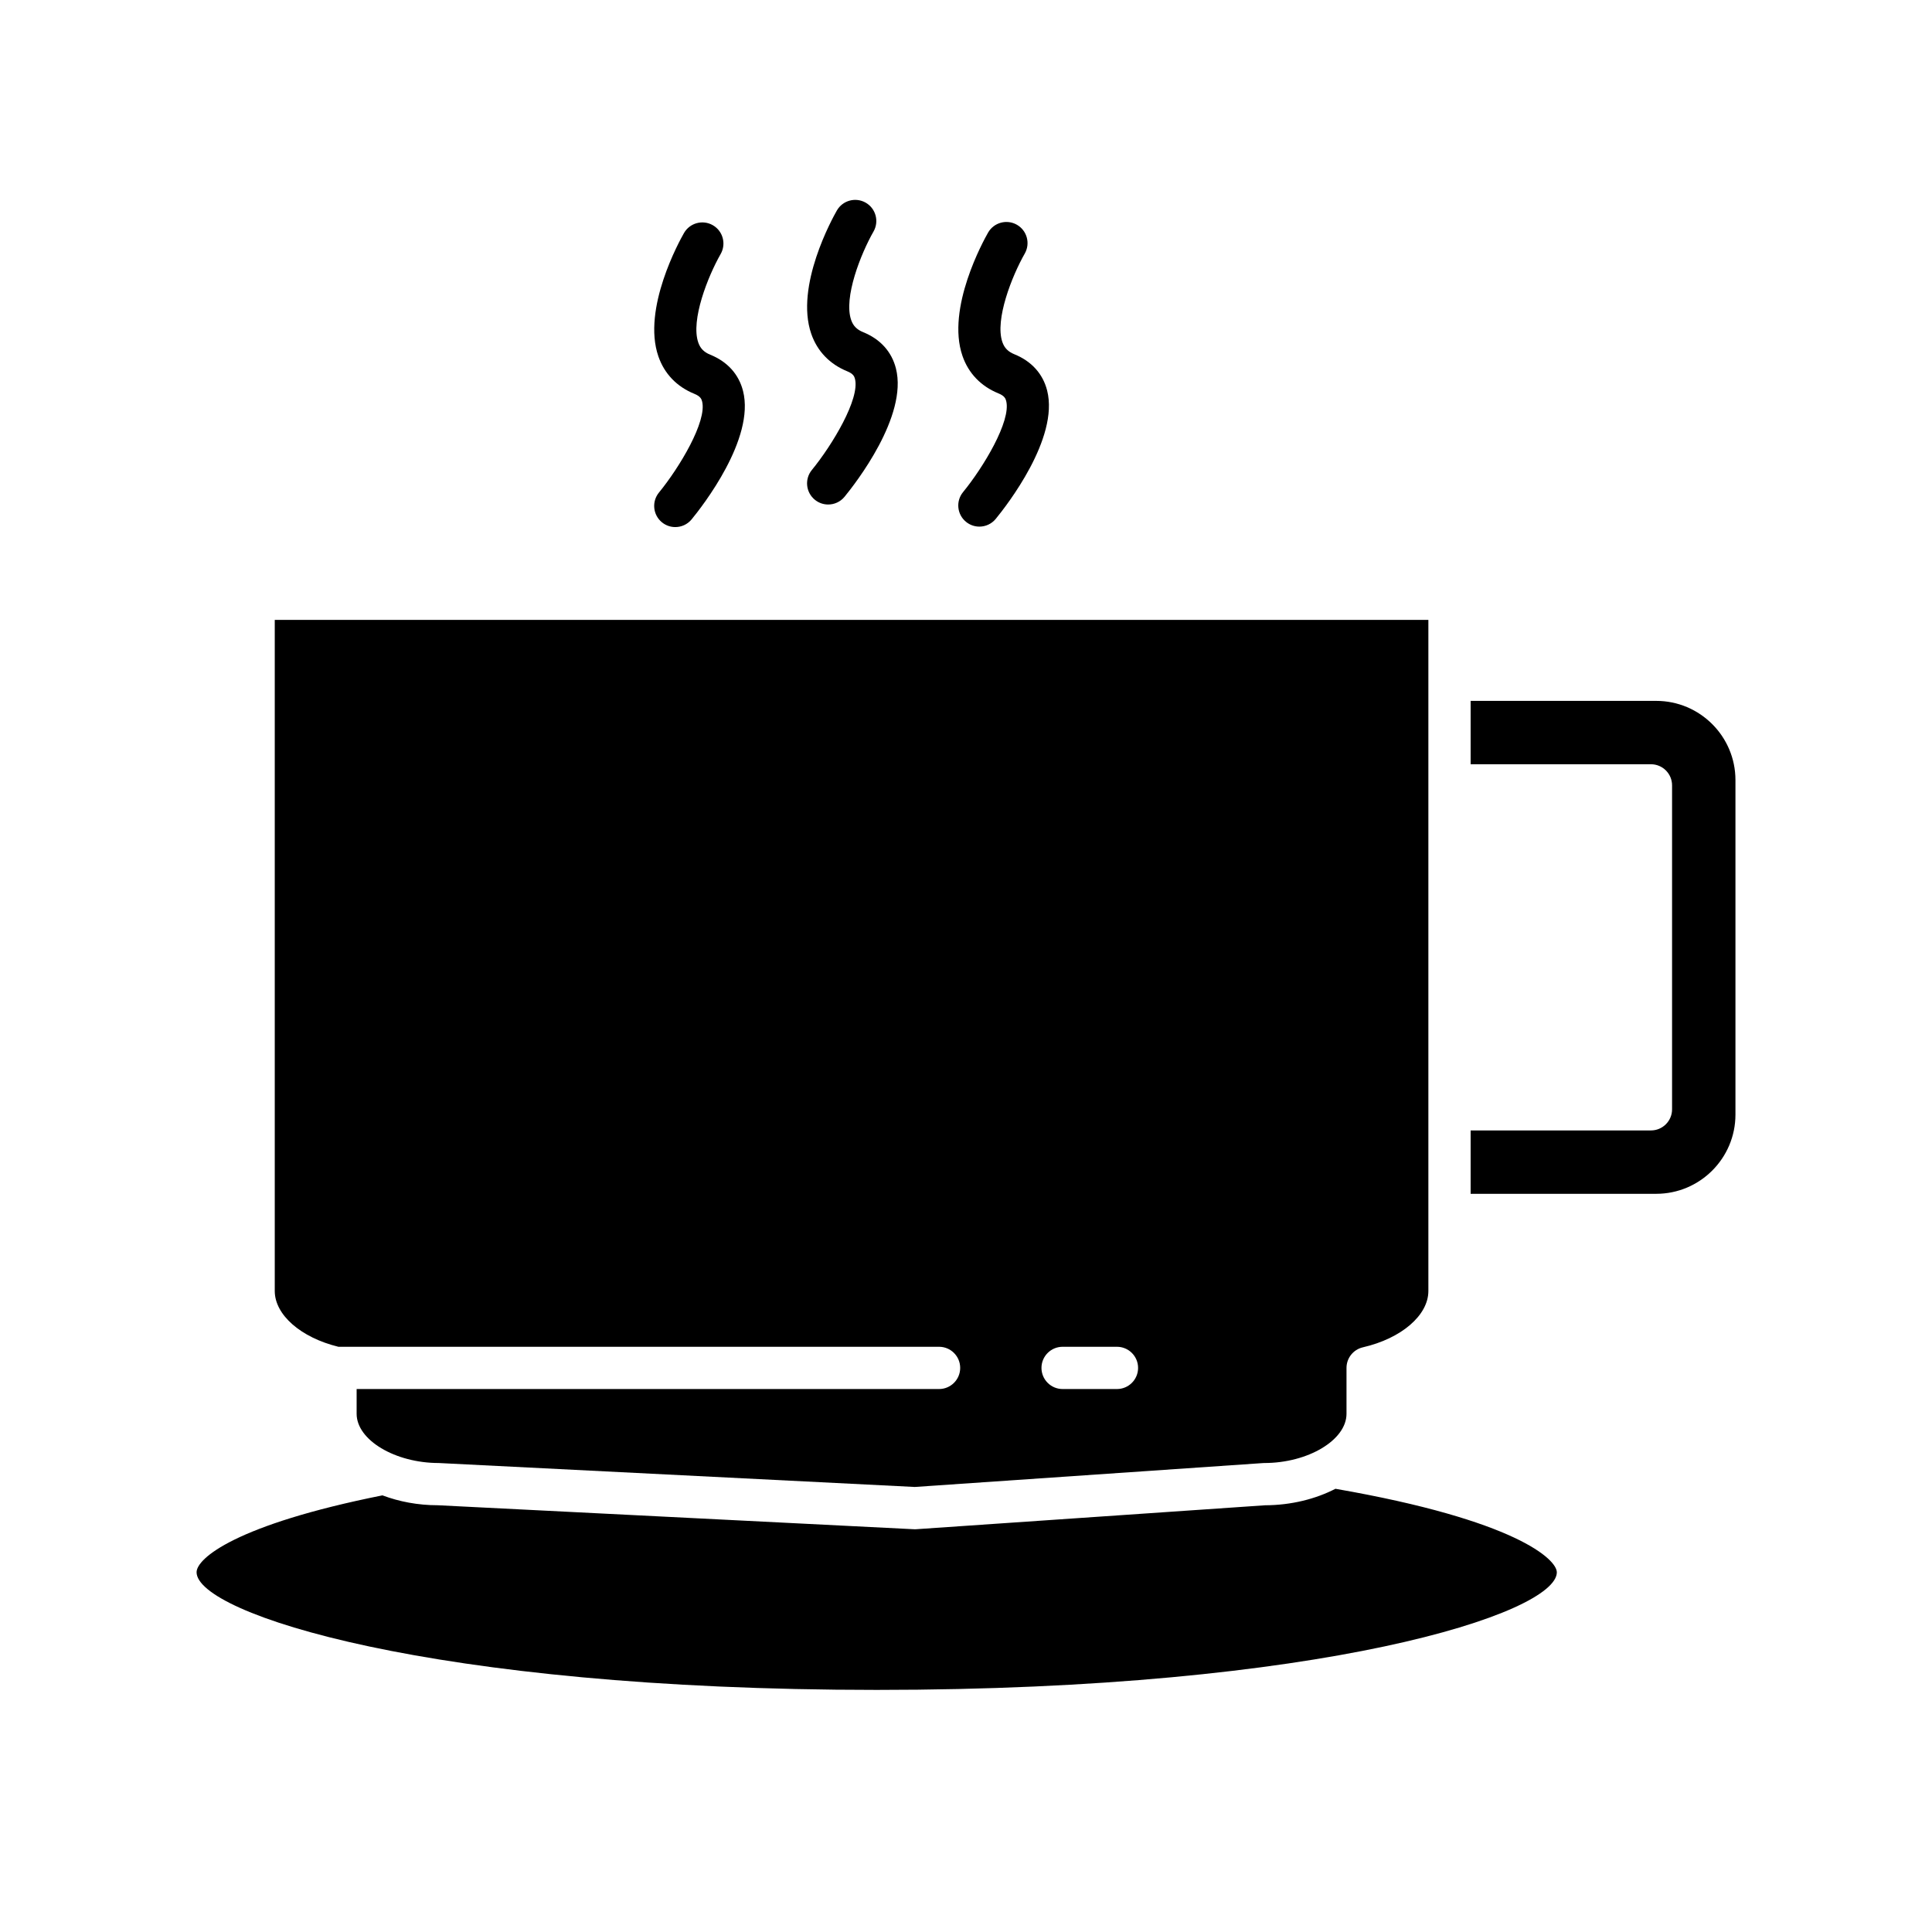
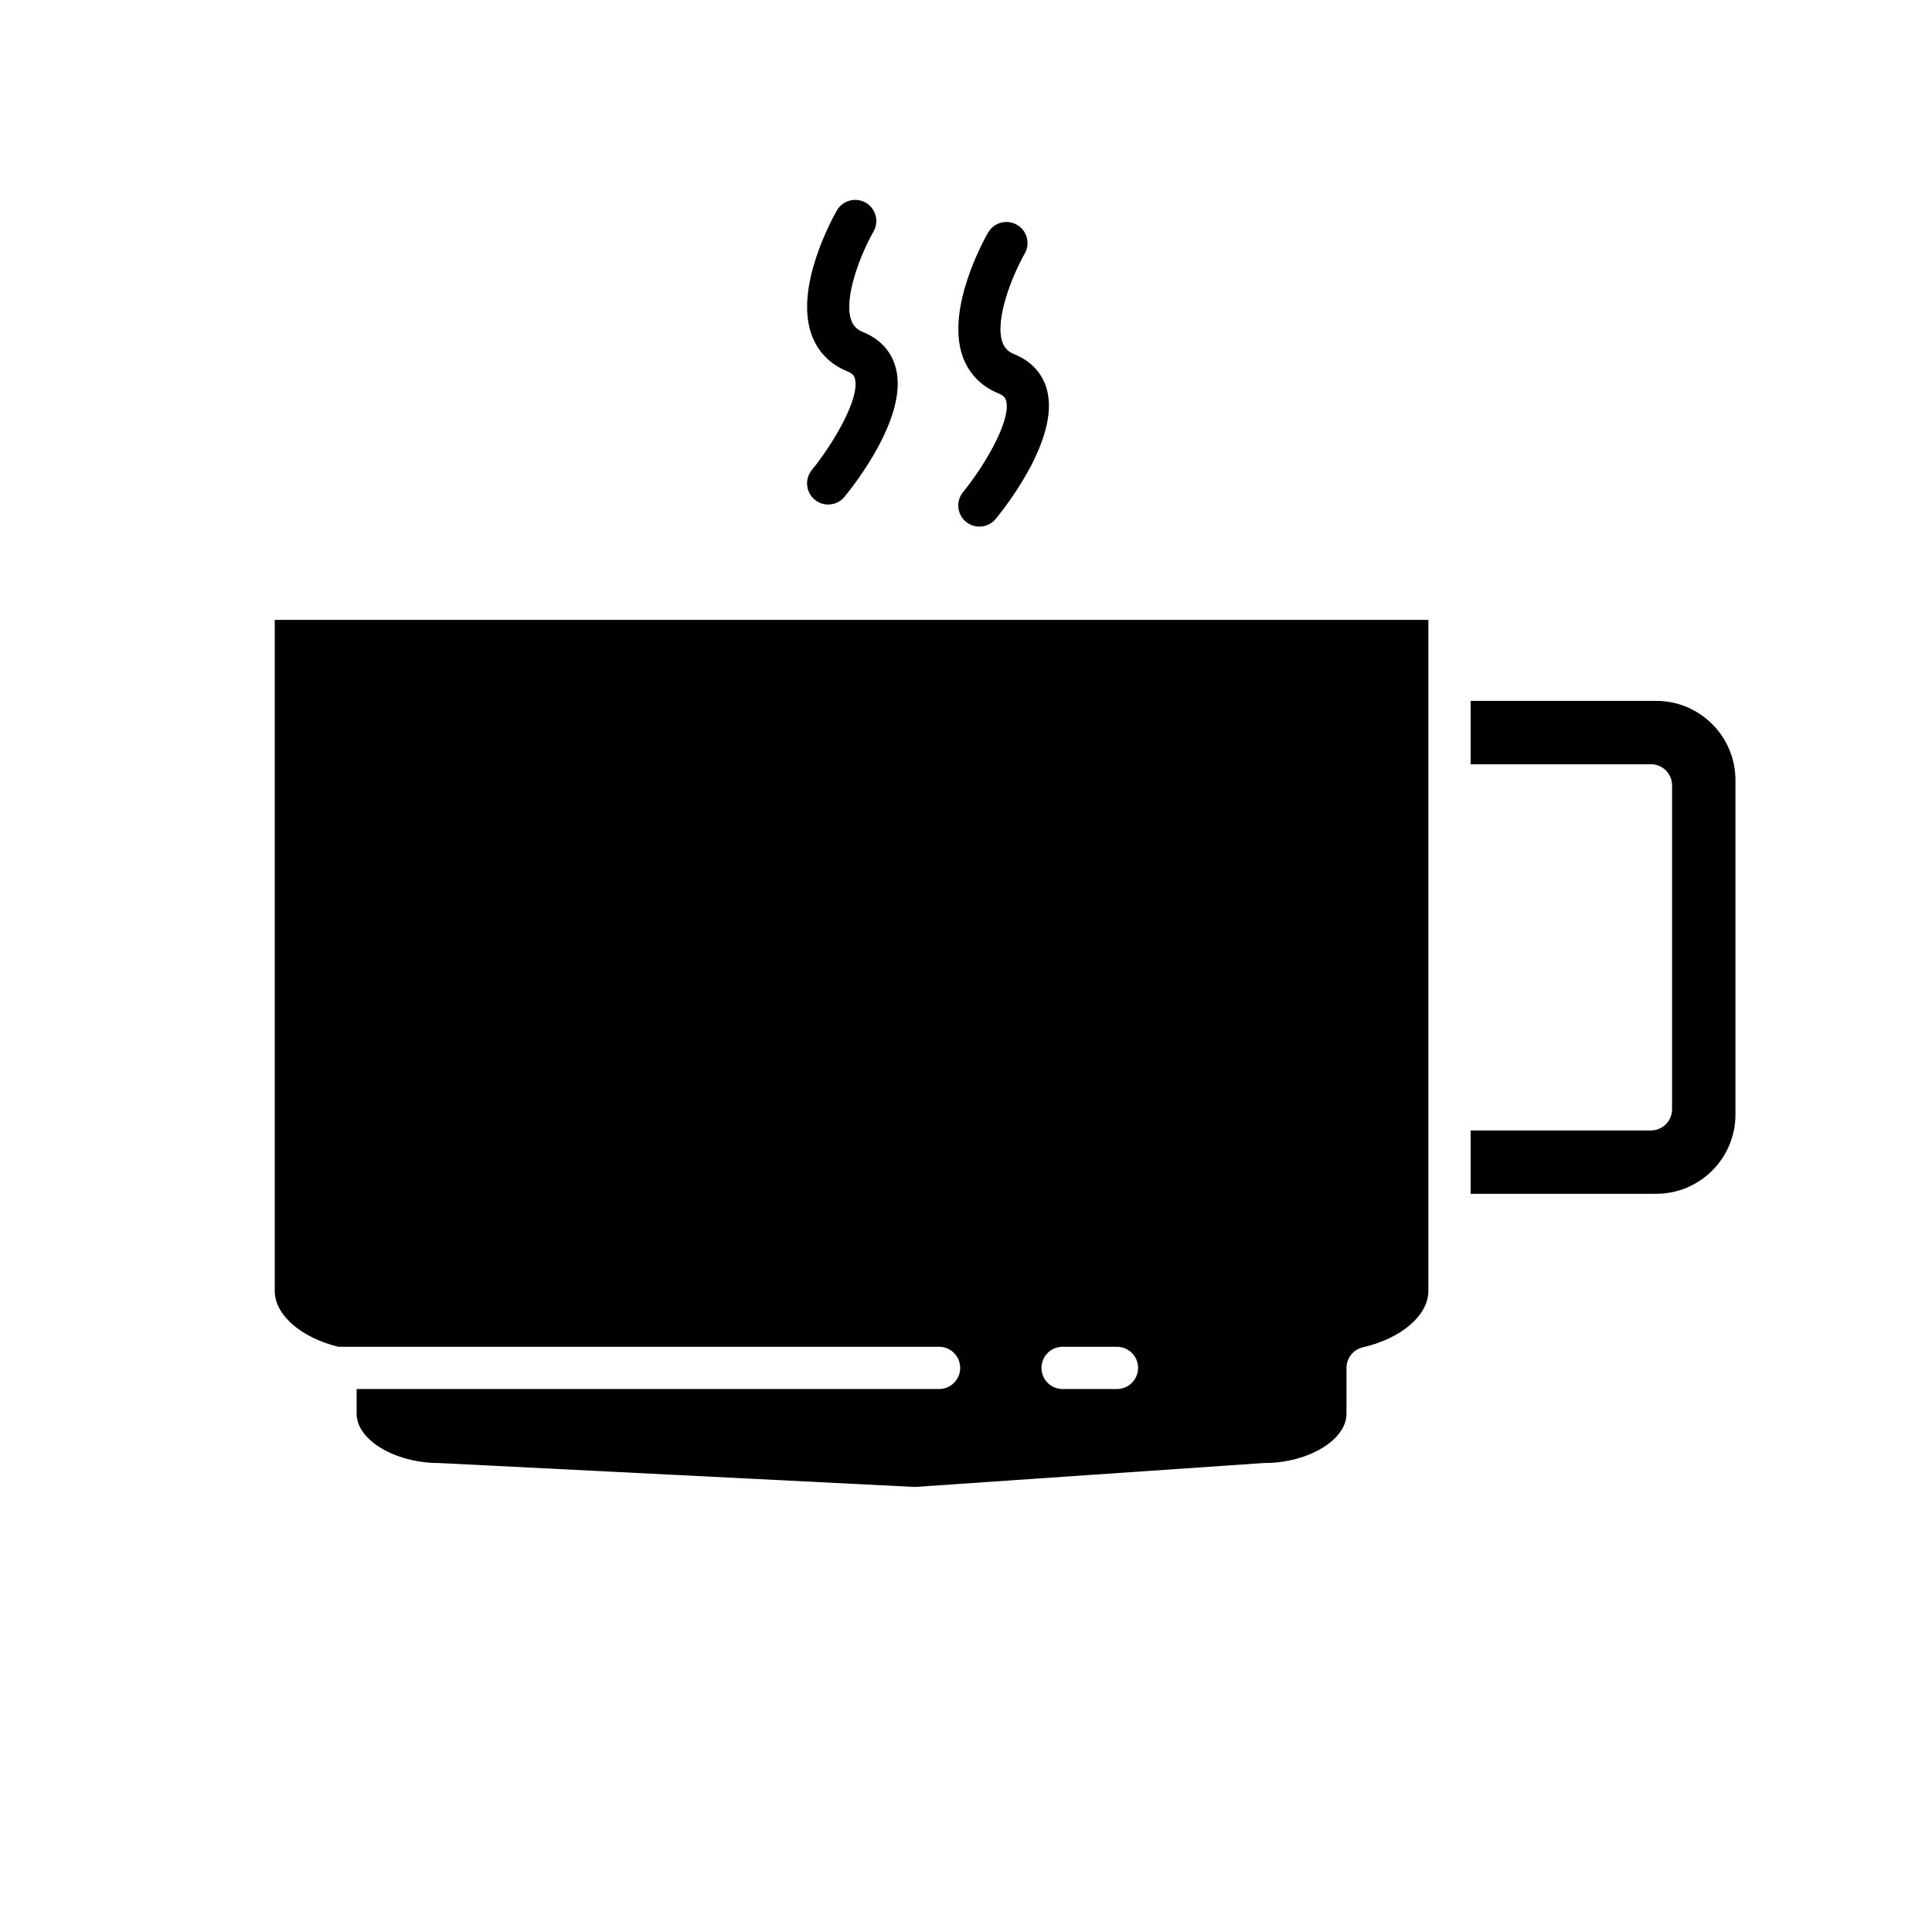
<svg xmlns="http://www.w3.org/2000/svg" fill="#000000" width="800px" height="800px" version="1.1" viewBox="144 144 512 512">
  <g>
-     <path d="m556.57 560.66c0-3.352-10.664-13.777-58.66-22.117-5.297 2.723-11.719 4.344-18.652 4.371l-92.402 6.34c-0.125 0.008-0.254 0.016-0.383 0.016-0.094 0-0.188-0.004-0.281-0.008l-126.17-6.356h-0.016c-5.258 0-10.23-0.957-14.656-2.621-38.914 7.781-49.254 16.715-49.254 20.375 0 10.883 61.902 31.18 180.24 31.18s180.24-20.297 180.24-31.18z" />
    <path d="m582.92 329.74h-49.188v16.793h47.785c3.09 0 5.598 2.508 5.598 5.598v85.848c0 3.09-2.508 5.598-5.598 5.598h-47.785v16.793h49.188c11.574 0 20.992-9.418 20.992-20.992v-88.645c0-11.578-9.418-20.992-20.992-20.992z" />
    <path d="m233.67 500.91h159.19c3.09 0 5.598 2.508 5.598 5.598 0 3.09-2.508 5.598-5.598 5.598h-154.35v6.562c0 6.949 10.18 13.047 21.785 13.047l126.12 6.344 92.254-6.328c0.125-0.008 0.254-0.016 0.383-0.016 11.605 0 21.785-6.094 21.785-13.047v-12.16c0-2.609 1.801-4.871 4.344-5.457 10.215-2.352 17.352-8.488 17.352-14.93v-177.85h-305.72v177.85c0 6.328 6.914 12.352 16.855 14.785zm191.93 0h14.406c3.09 0 5.598 2.508 5.598 5.598 0 3.09-2.508 5.598-5.598 5.598h-14.406c-3.09 0-5.598-2.508-5.598-5.598 0-3.09 2.508-5.598 5.598-5.598z" />
-     <path d="m319.41 282.41c1.043 0.855 2.301 1.27 3.547 1.27 1.617 0 3.219-0.695 4.328-2.043 2.84-3.461 16.844-21.359 13.629-34.02-1.129-4.445-4.133-7.769-8.688-9.617-1.656-0.672-2.637-1.66-3.172-3.211-2.055-5.934 2.543-17.547 5.926-23.473 1.531-2.684 0.598-6.106-2.082-7.637-2.68-1.531-6.094-0.605-7.633 2.07-1.152 2.016-11.156 20.043-6.793 32.684 1.594 4.613 4.894 8.051 9.547 9.938 1.582 0.641 1.883 1.367 2.043 1.996 1.352 5.305-6.023 17.555-11.434 24.164-1.957 2.391-1.605 5.918 0.781 7.879z" />
    <path d="m359.93 276.43c1.043 0.855 2.297 1.27 3.547 1.27 1.617 0 3.219-0.695 4.328-2.043 2.84-3.461 16.844-21.359 13.625-34.016-1.129-4.445-4.133-7.769-8.688-9.617-1.656-0.672-2.633-1.664-3.172-3.211-2.055-5.93 2.543-17.543 5.926-23.469 1.531-2.684 0.598-6.106-2.082-7.637-2.68-1.527-6.094-0.605-7.633 2.07-1.152 2.016-11.156 20.043-6.793 32.68 1.59 4.613 4.894 8.051 9.543 9.941 1.578 0.641 1.887 1.367 2.043 2 1.352 5.305-6.019 17.551-11.43 24.16-1.953 2.383-1.605 5.91 0.785 7.871z" />
    <path d="m400 282.29c1.043 0.855 2.301 1.27 3.547 1.27 1.617 0 3.219-0.699 4.328-2.043 2.84-3.461 16.844-21.359 13.629-34.02-1.129-4.445-4.133-7.769-8.688-9.617-1.656-0.672-2.633-1.664-3.172-3.211-2.055-5.93 2.543-17.543 5.926-23.469 1.531-2.684 0.598-6.106-2.082-7.637s-6.098-0.605-7.633 2.07c-1.152 2.016-11.156 20.043-6.793 32.68 1.59 4.613 4.894 8.051 9.543 9.941 1.582 0.641 1.883 1.367 2.043 2 1.352 5.305-6.023 17.555-11.434 24.164-1.953 2.387-1.605 5.914 0.785 7.871z" />
  </g>
</svg>